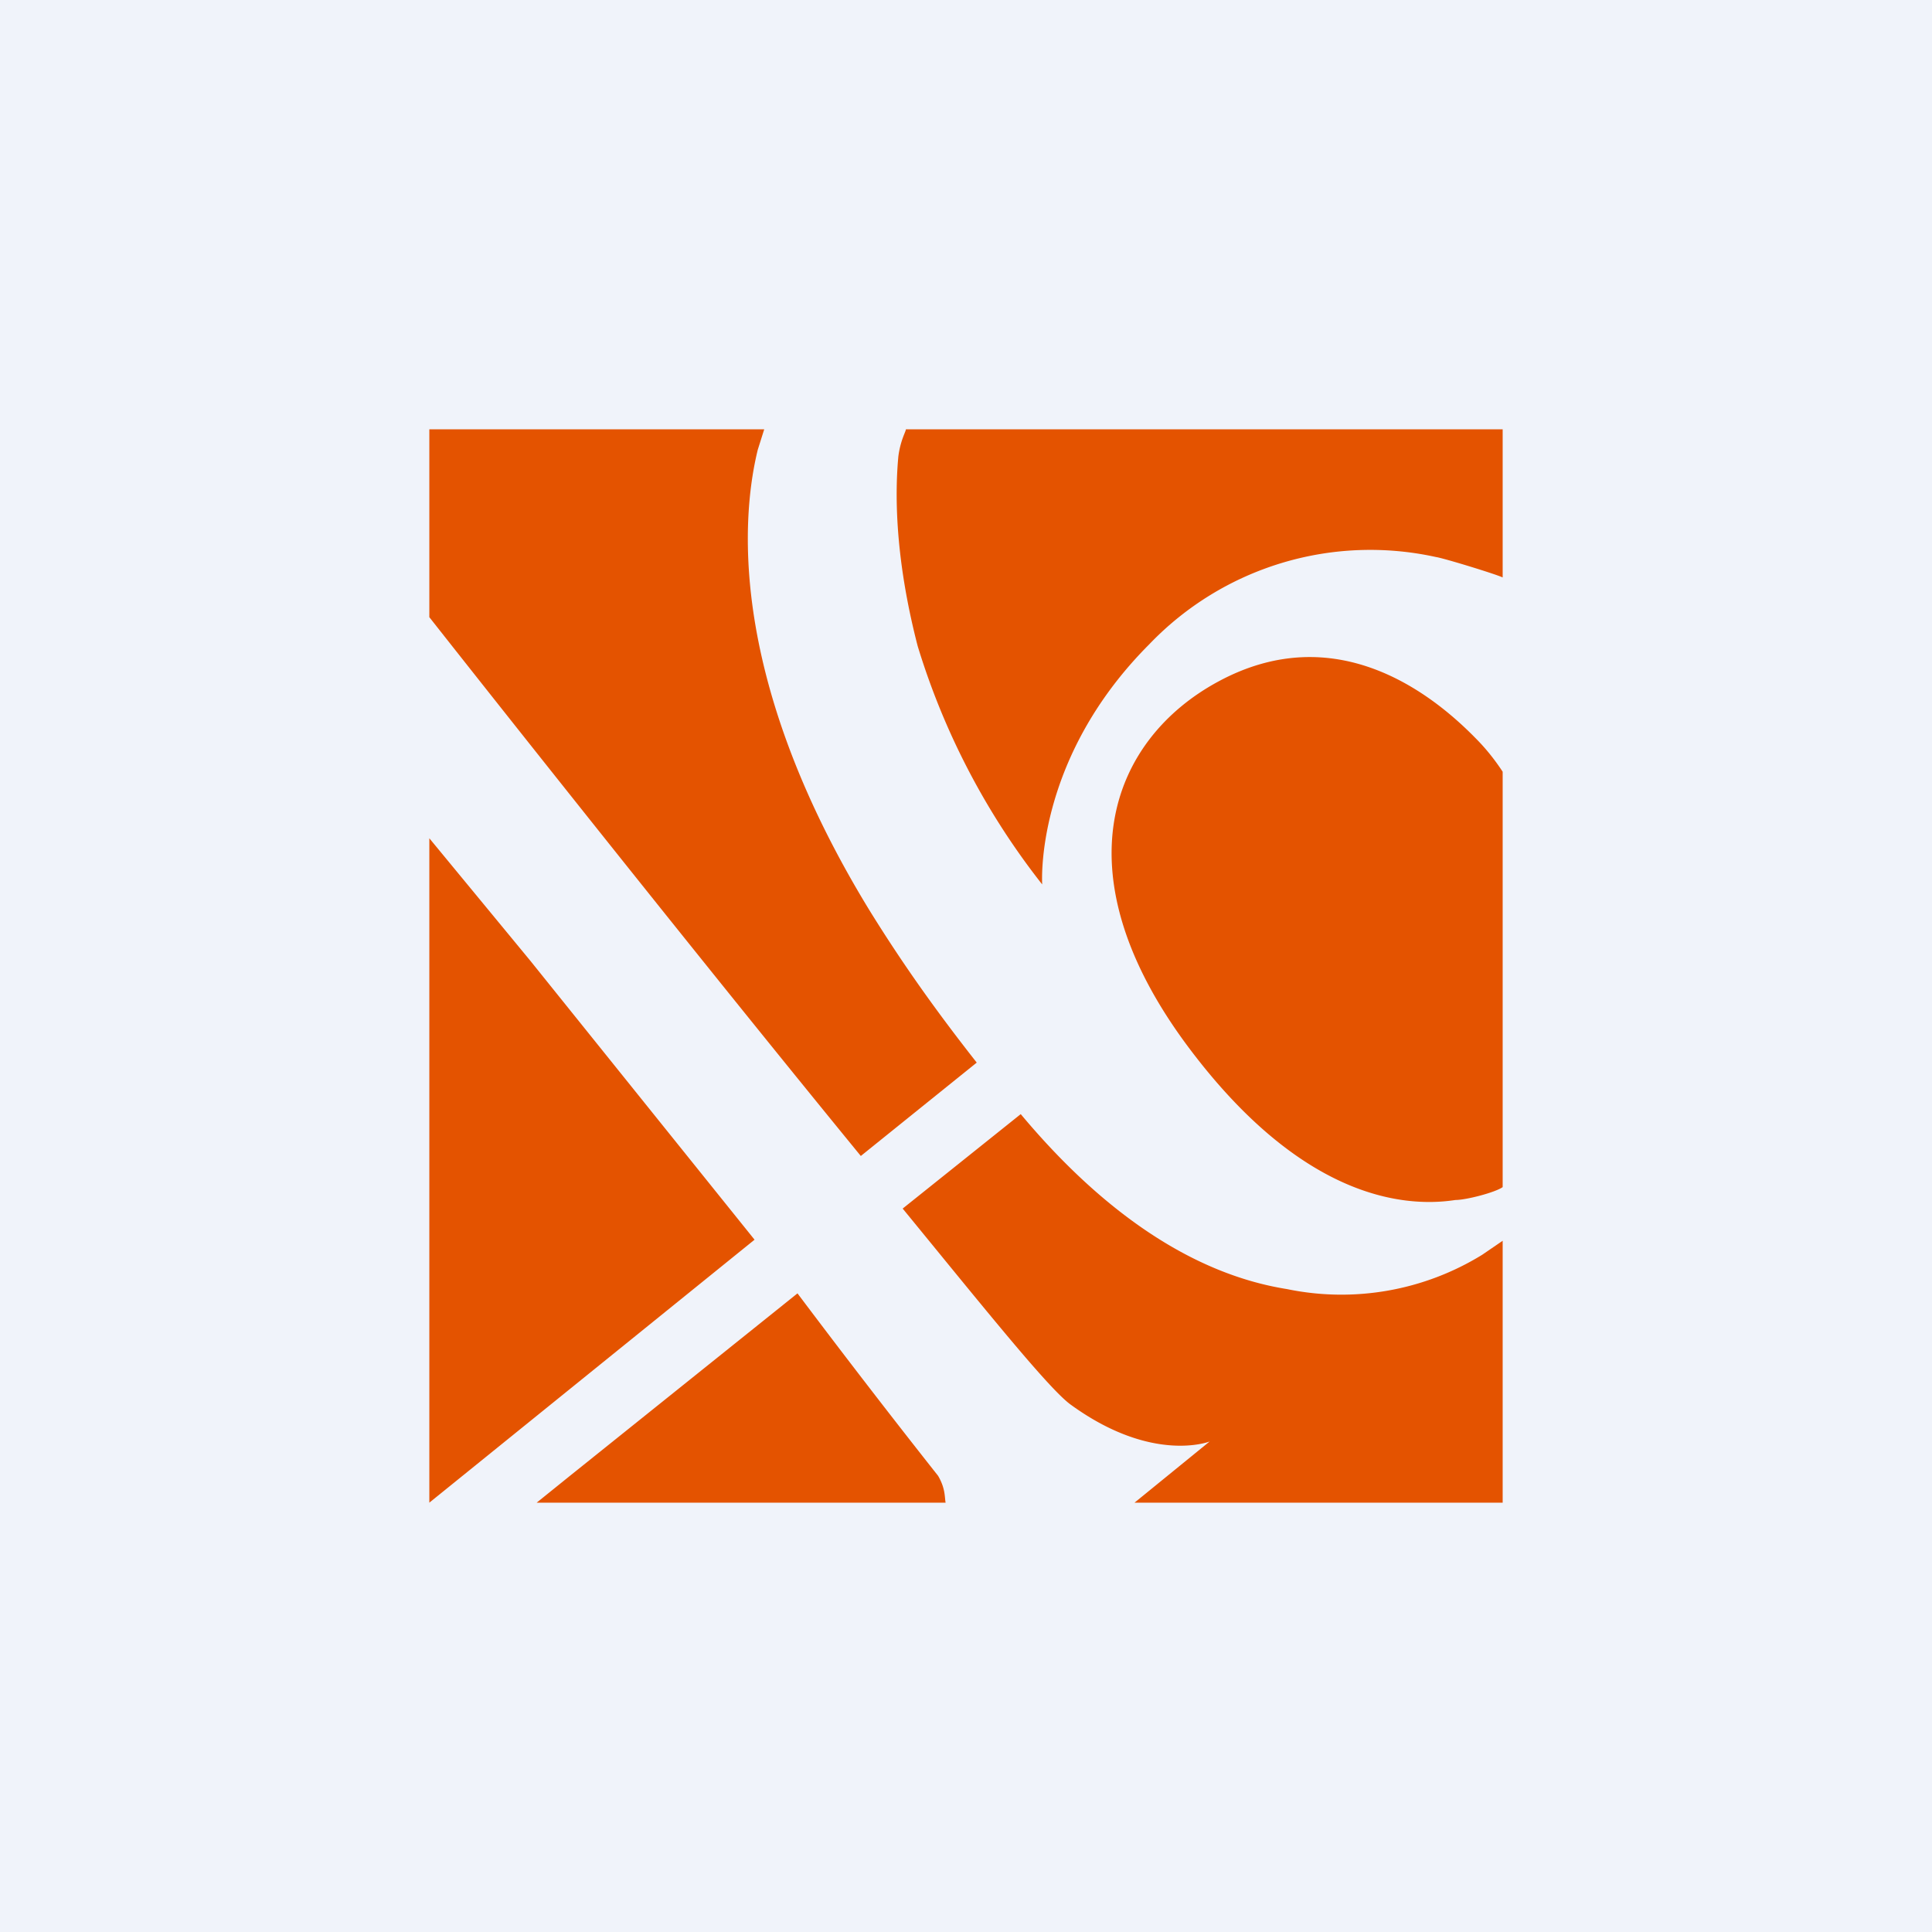
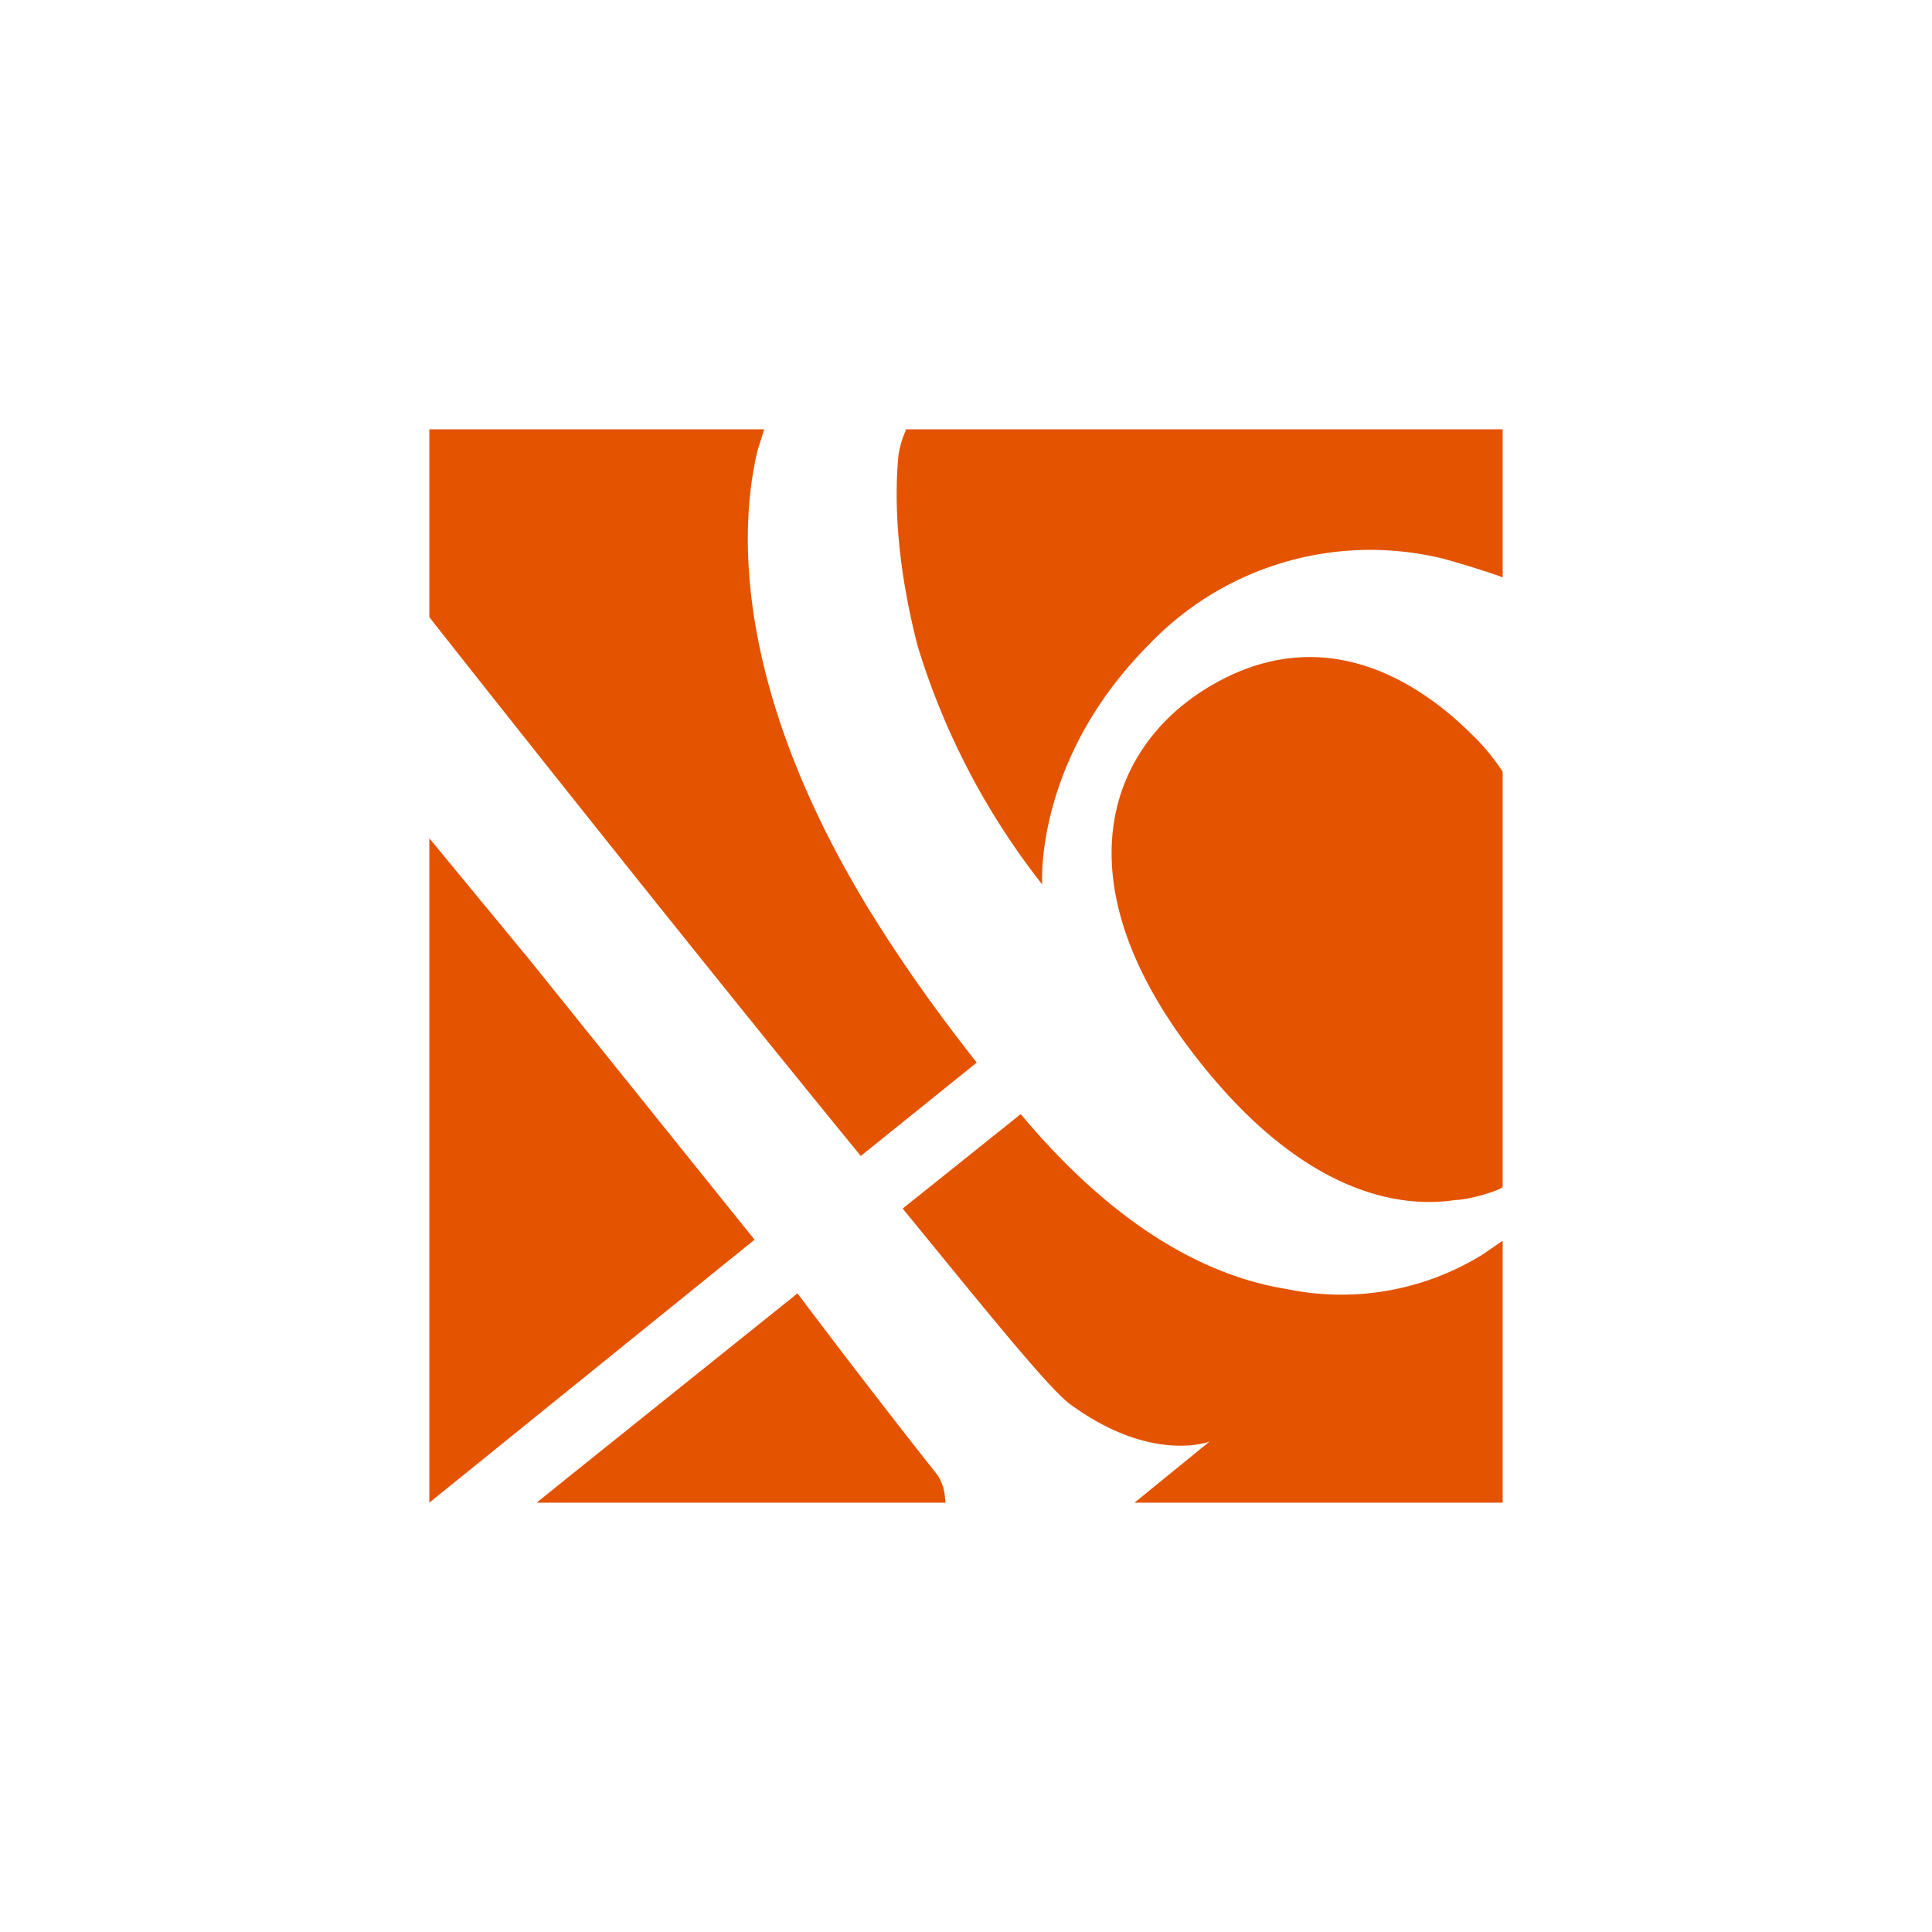
<svg xmlns="http://www.w3.org/2000/svg" width="18" height="18" viewBox="0 0 18 18">
-   <path fill="#F0F3FA" d="M0 0h18v18H0z" />
  <path d="M4 4h3.12l-.06.19c-.13.53-.33 2.05 1.04 4.29.34.55.67 1 1 1.42l-1.08.87C6.22 8.57 4 5.75 4 5.75V4Zm0 3.81V14l3.03-2.45-2.09-2.6L4 7.81Zm10-.62c-.02-.03-.11-.17-.25-.31-.42-.43-1.31-1.12-2.4-.53-1 .54-1.5 1.79-.26 3.43 1.02 1.35 1.95 1.48 2.47 1.4.1 0 .37-.07.44-.12V7.2Zm0-1.81V4H8.44c0 .02-.05.1-.07.25-.03.32-.04.92.18 1.77a6.79 6.79 0 0 0 1.16 2.22s-.08-1.16 1-2.24a2.85 2.85 0 0 1 2.67-.81c.07.01.56.16.62.19Zm0 6.18-.19.13a2.5 2.5 0 0 1-1.82.32c-.88-.14-1.72-.72-2.48-1.63l-1.1.88c.77.94 1.37 1.69 1.57 1.83.76.55 1.29.34 1.29.34l-.7.57H14v-2.44ZM8.81 14H5l.31-.25 2.12-1.7a90 90 0 0 0 1.31 1.7c.07.12.06.2.07.25Z" fill="#E45300" />
</svg>